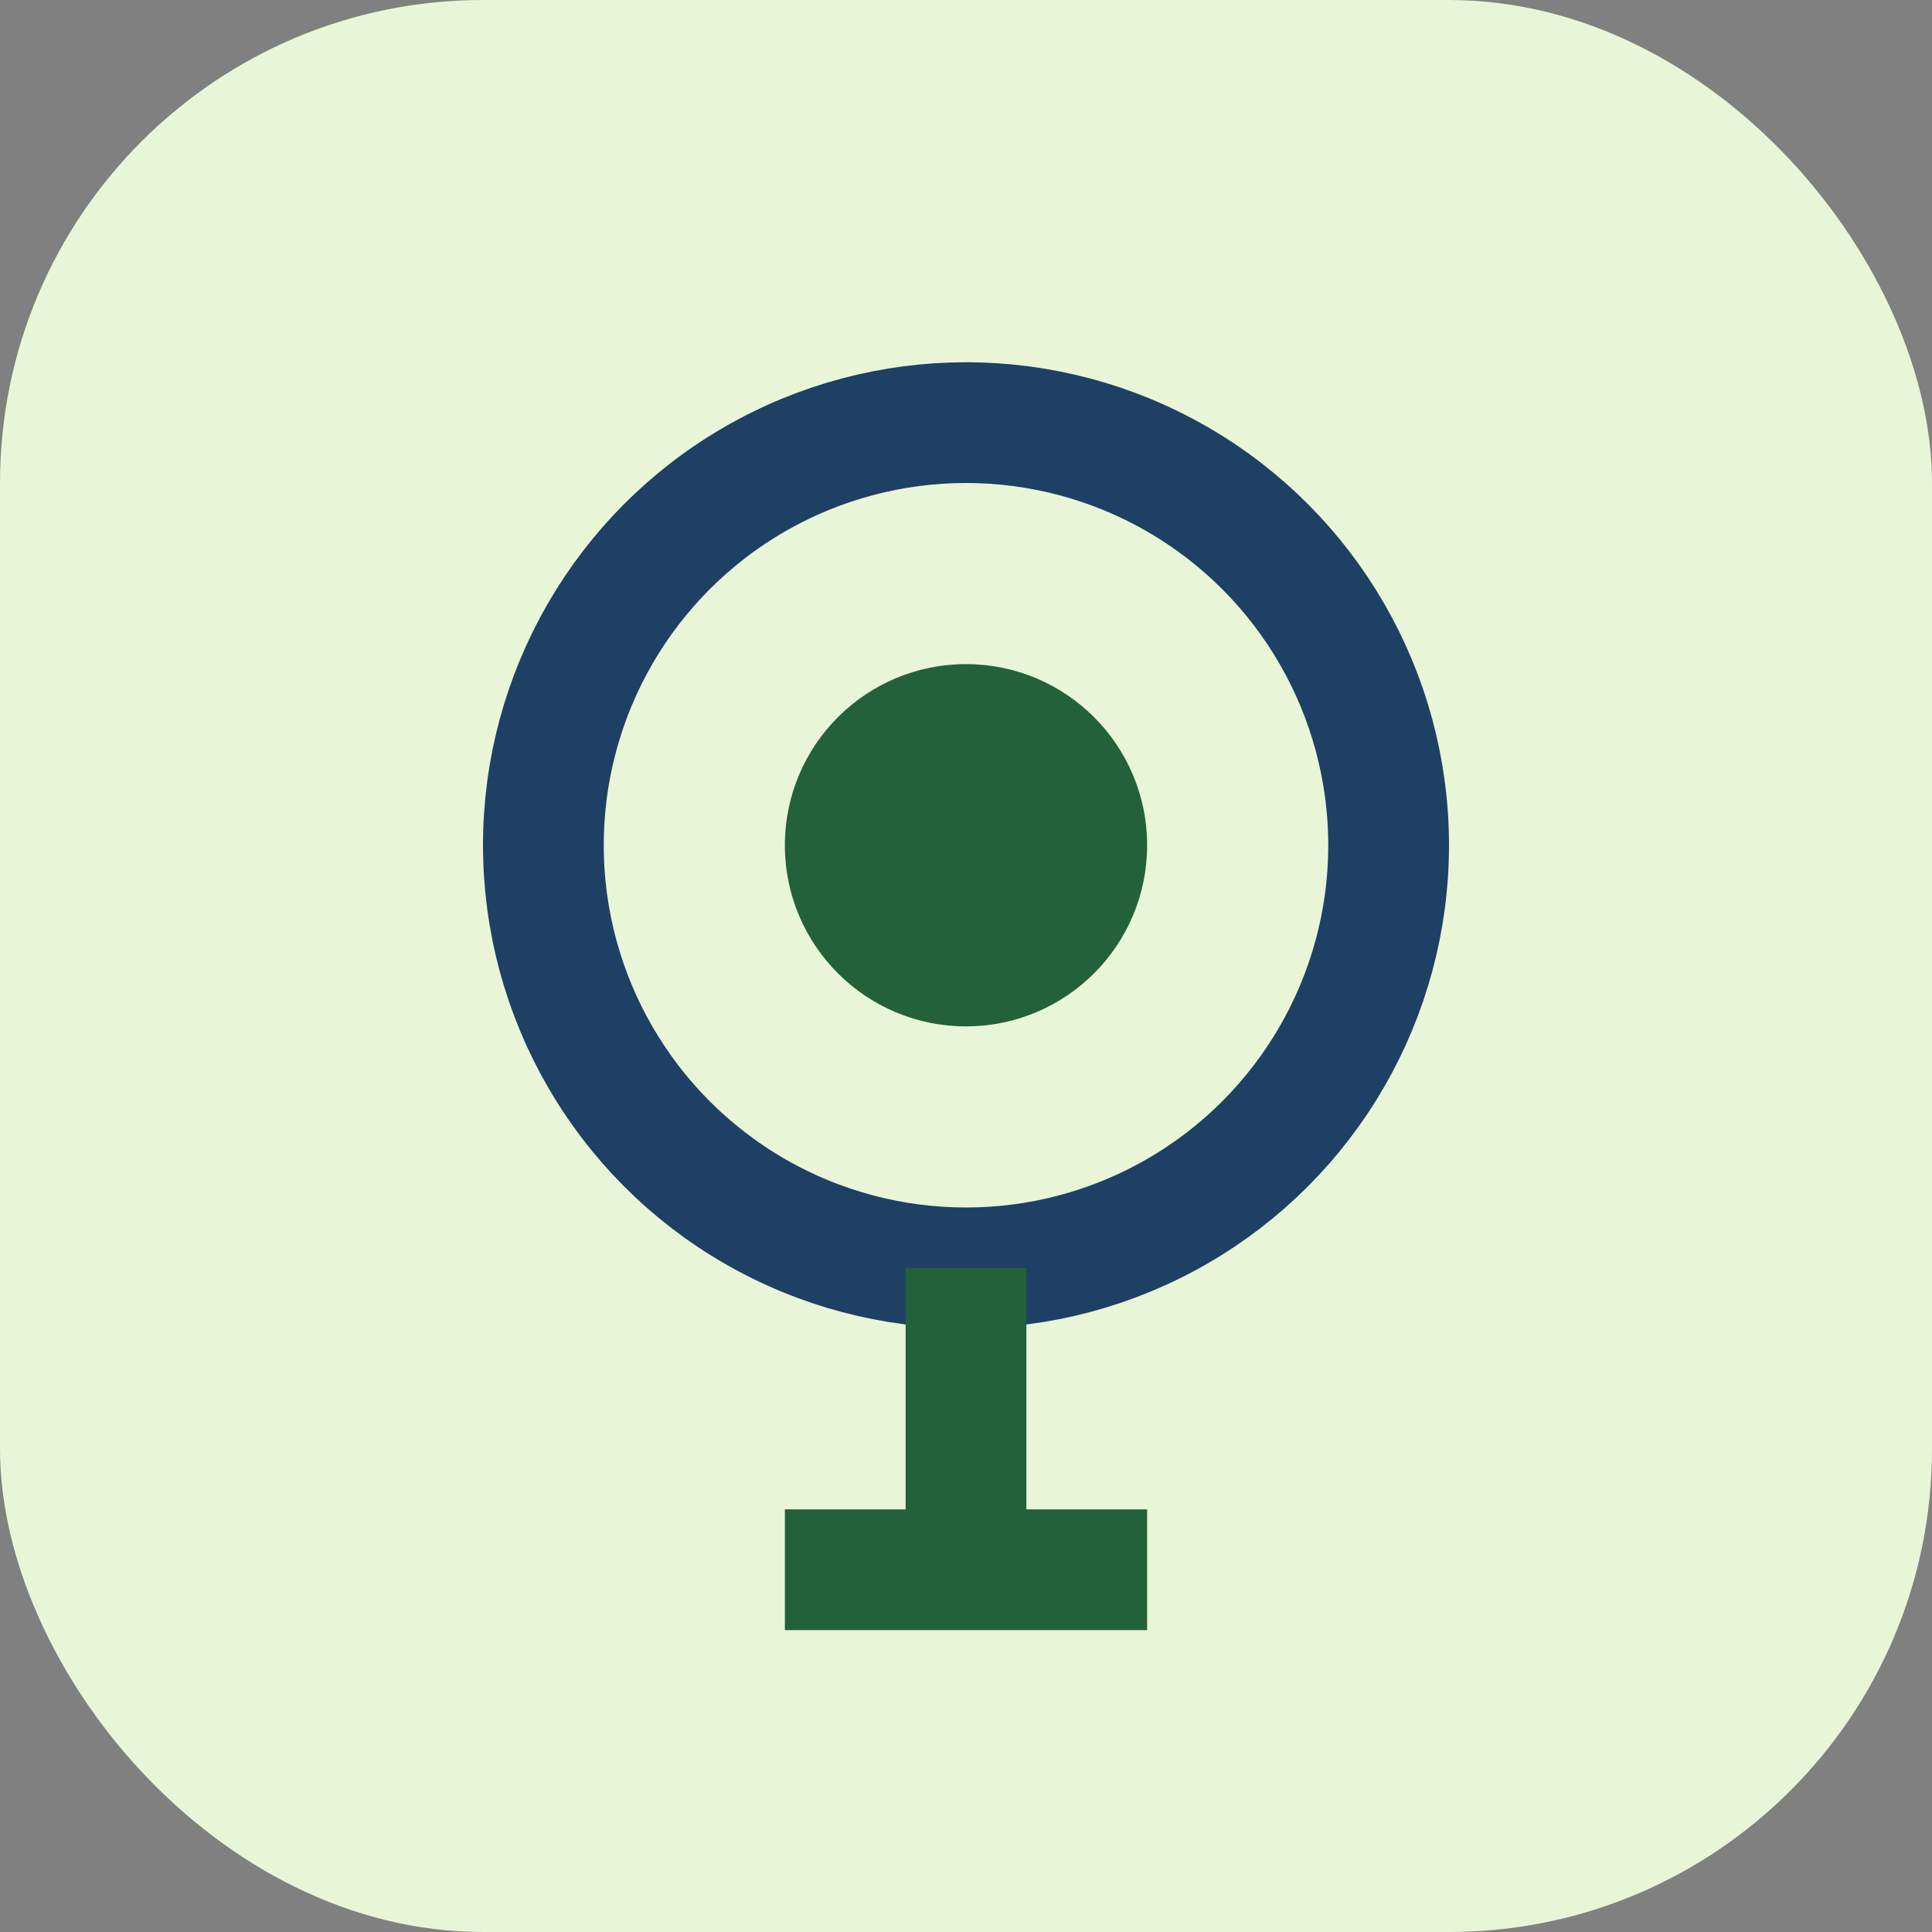
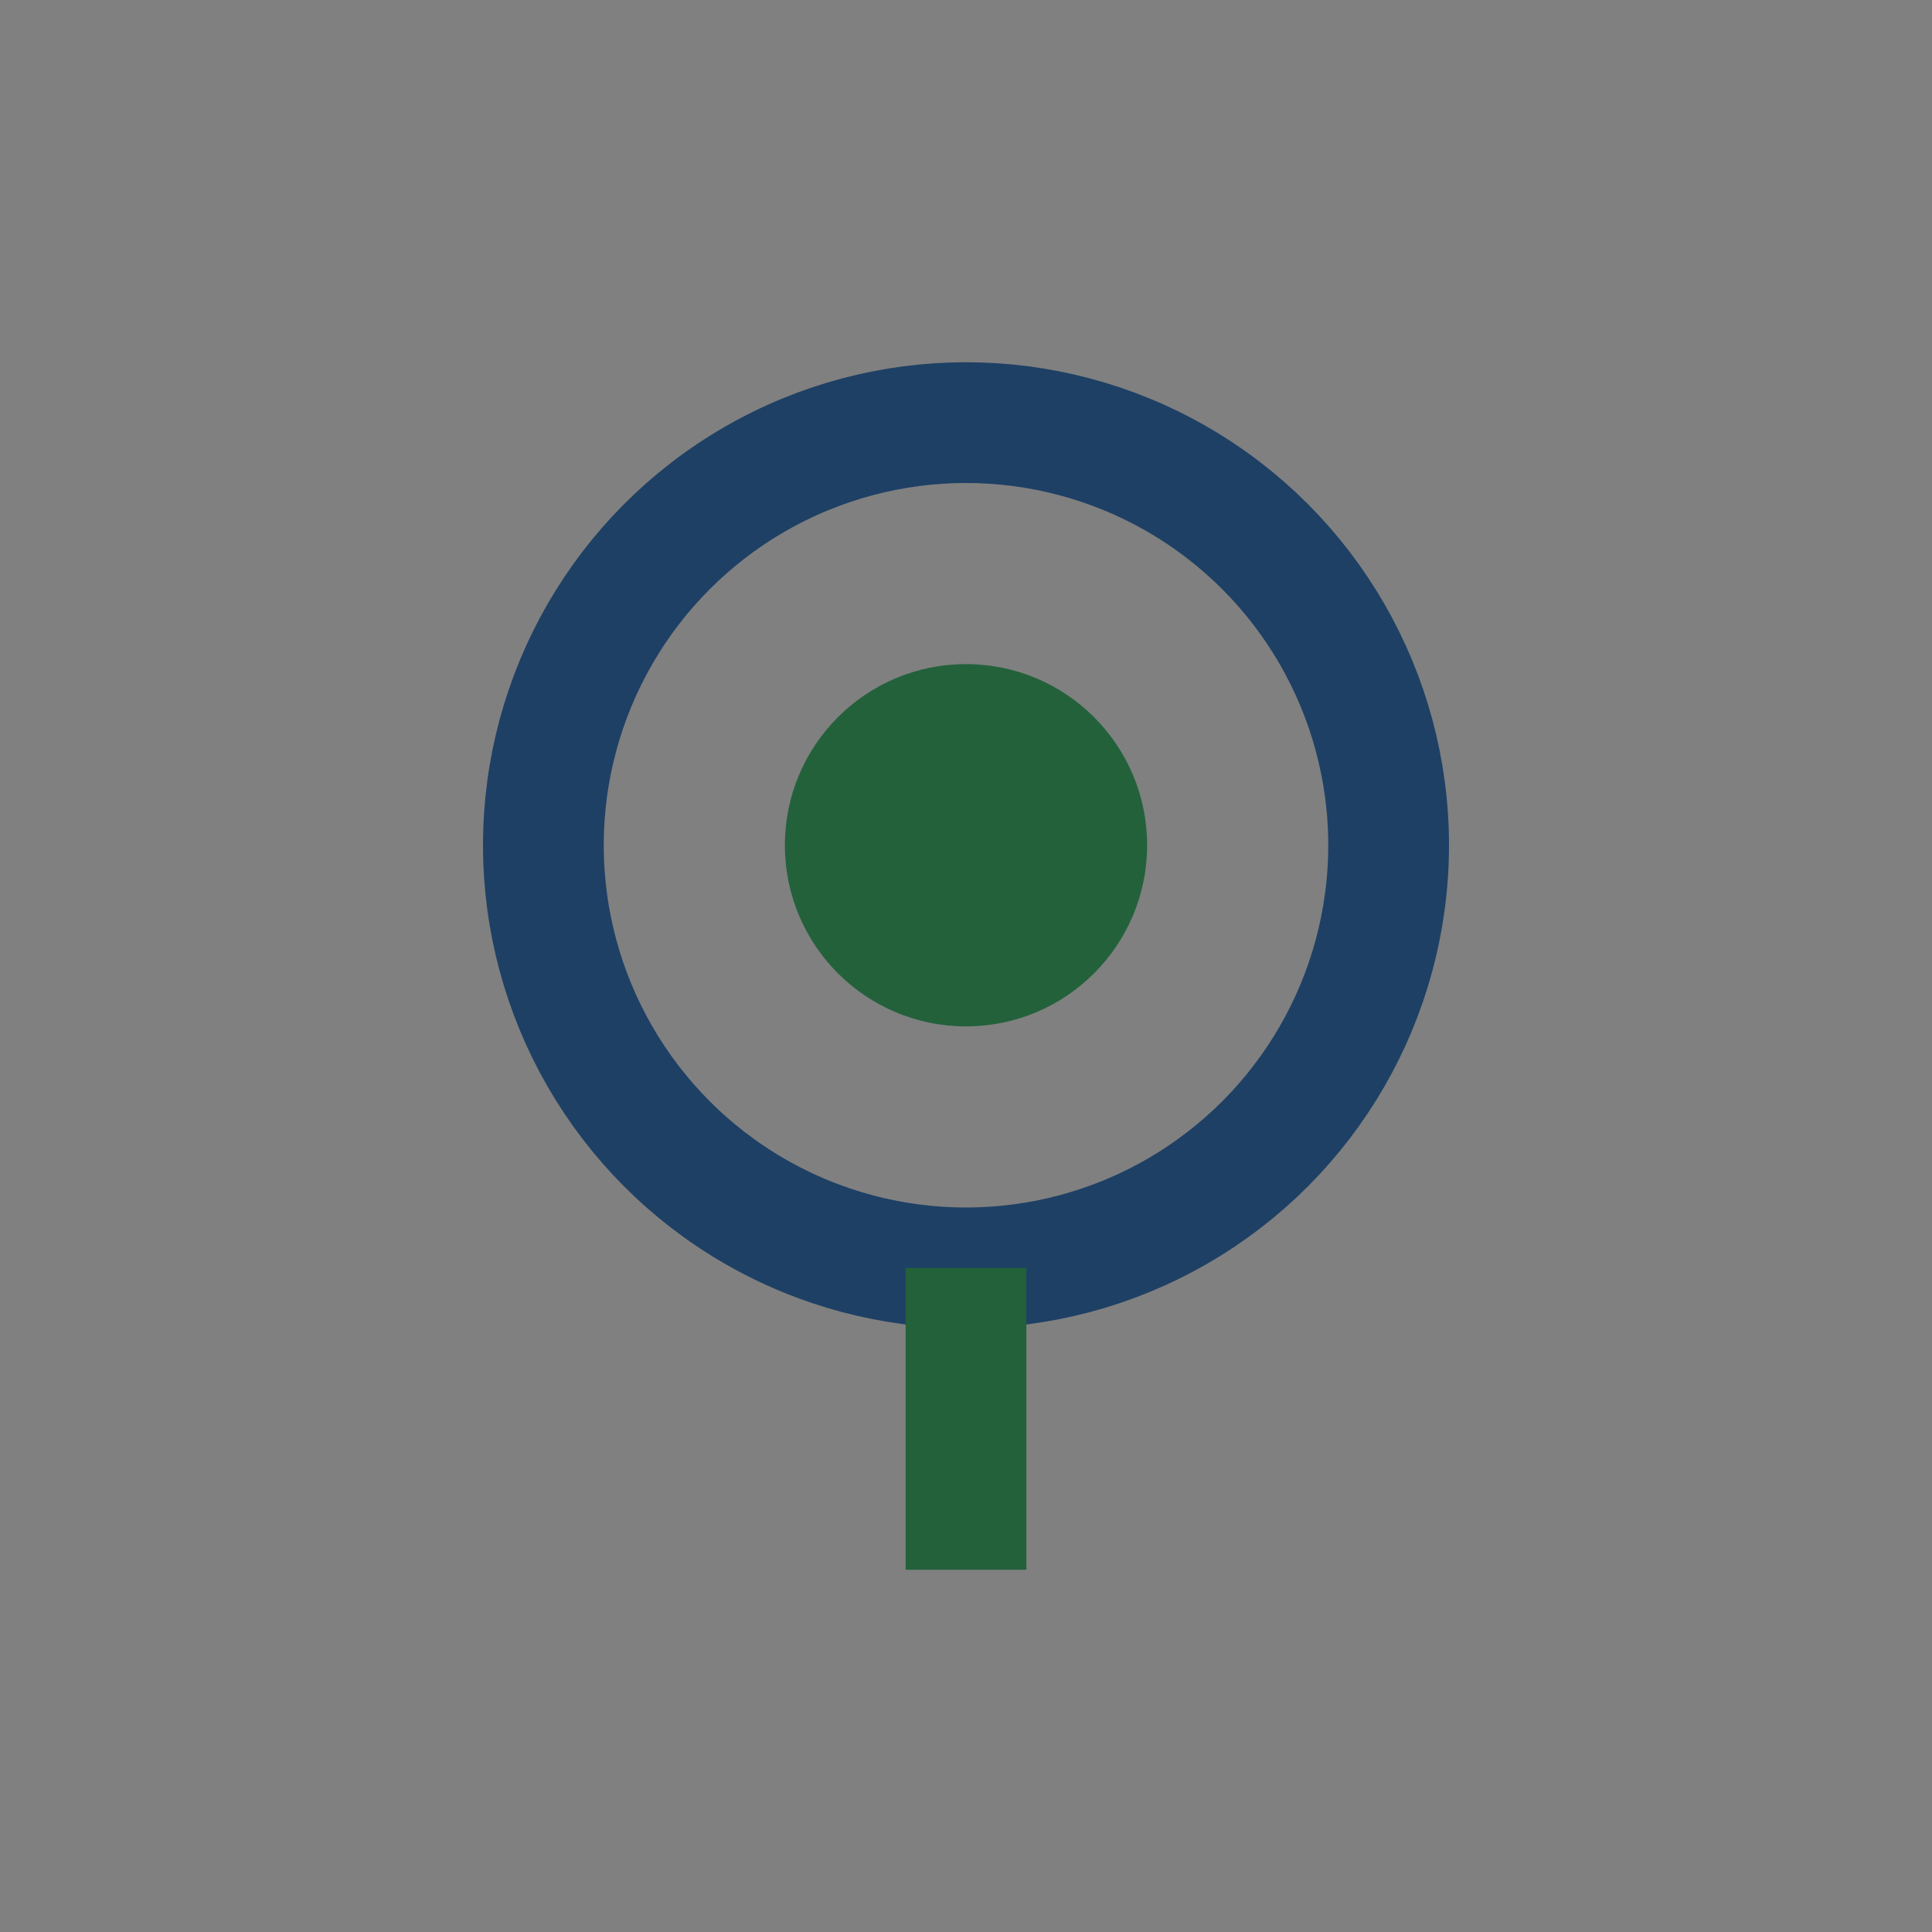
<svg xmlns="http://www.w3.org/2000/svg" width="32" height="32" viewBox="0 0 32 32">
  <rect x="0" y="0" width="32" height="32" fill="#808080" stroke="none" />
-   <rect width="32" height="32" rx="8" fill="#E9F5D7" />
  <circle cx="16" cy="14" r="7" stroke="#1E4065" stroke-width="2" fill="none" />
-   <path d="M16 21v5M13 26h6" stroke="#23613B" stroke-width="2" />
+   <path d="M16 21v5M13 26" stroke="#23613B" stroke-width="2" />
  <circle cx="16" cy="14" r="3" fill="#23613B" />
</svg>